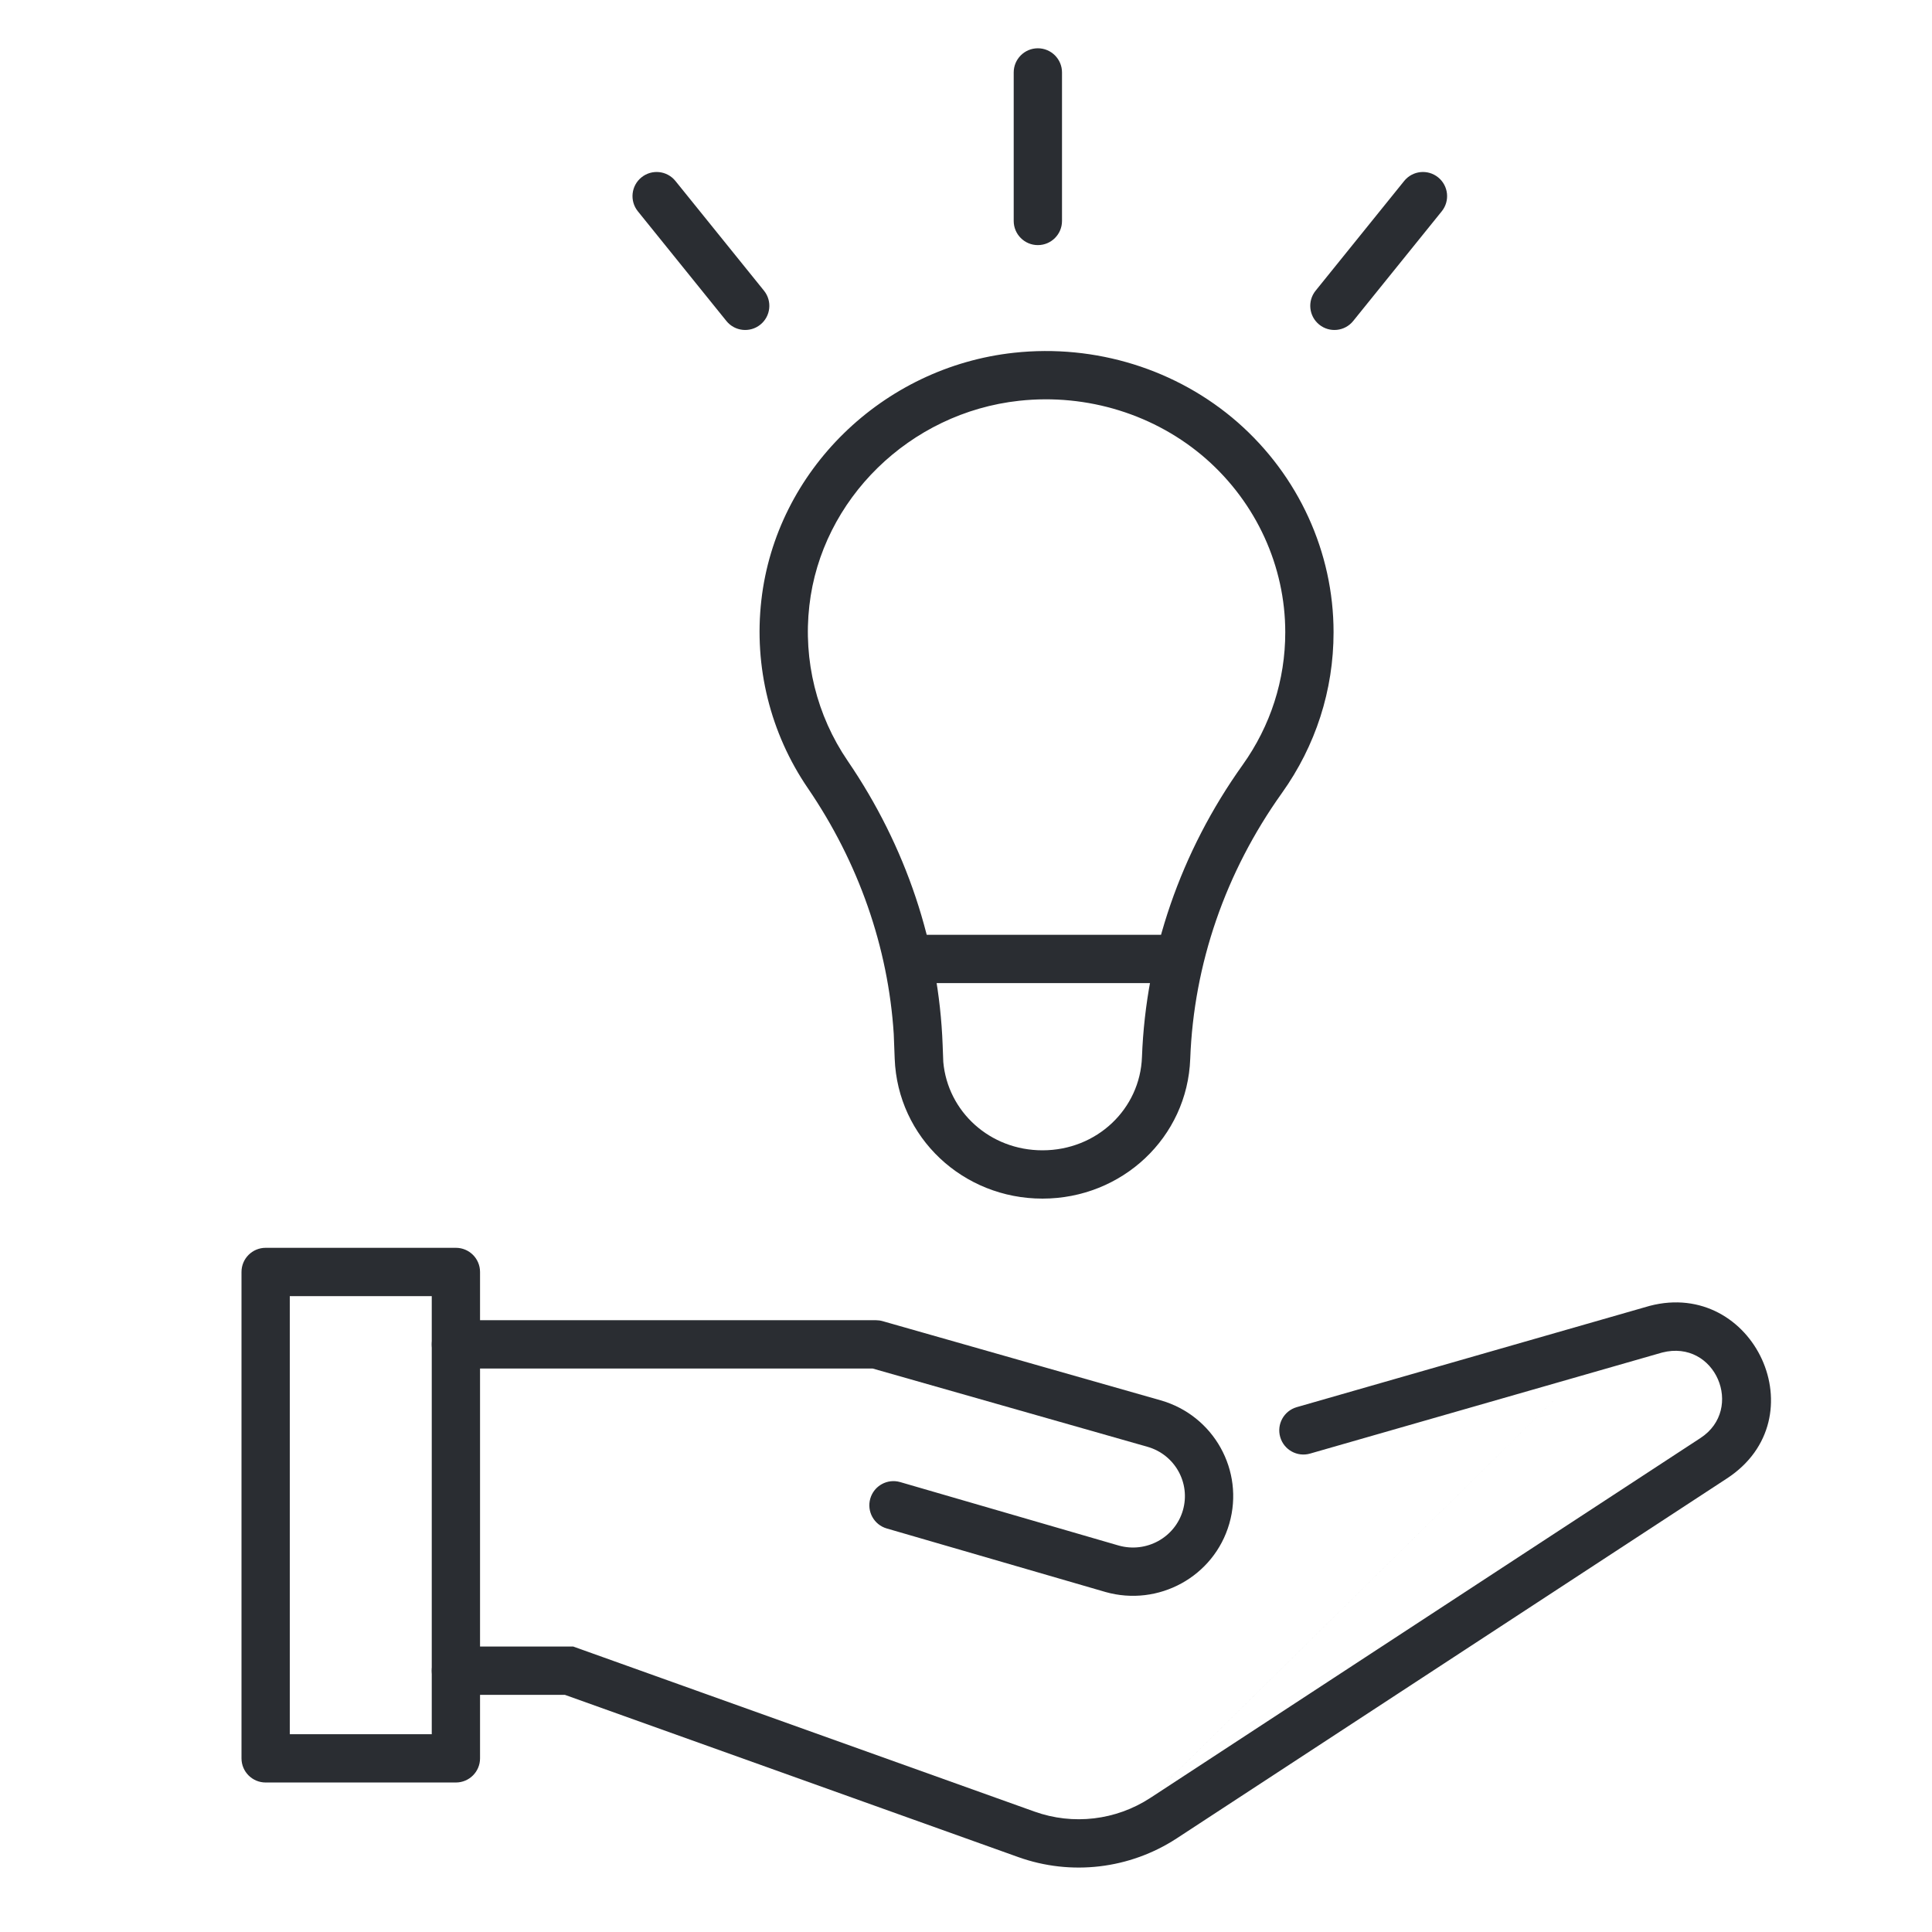
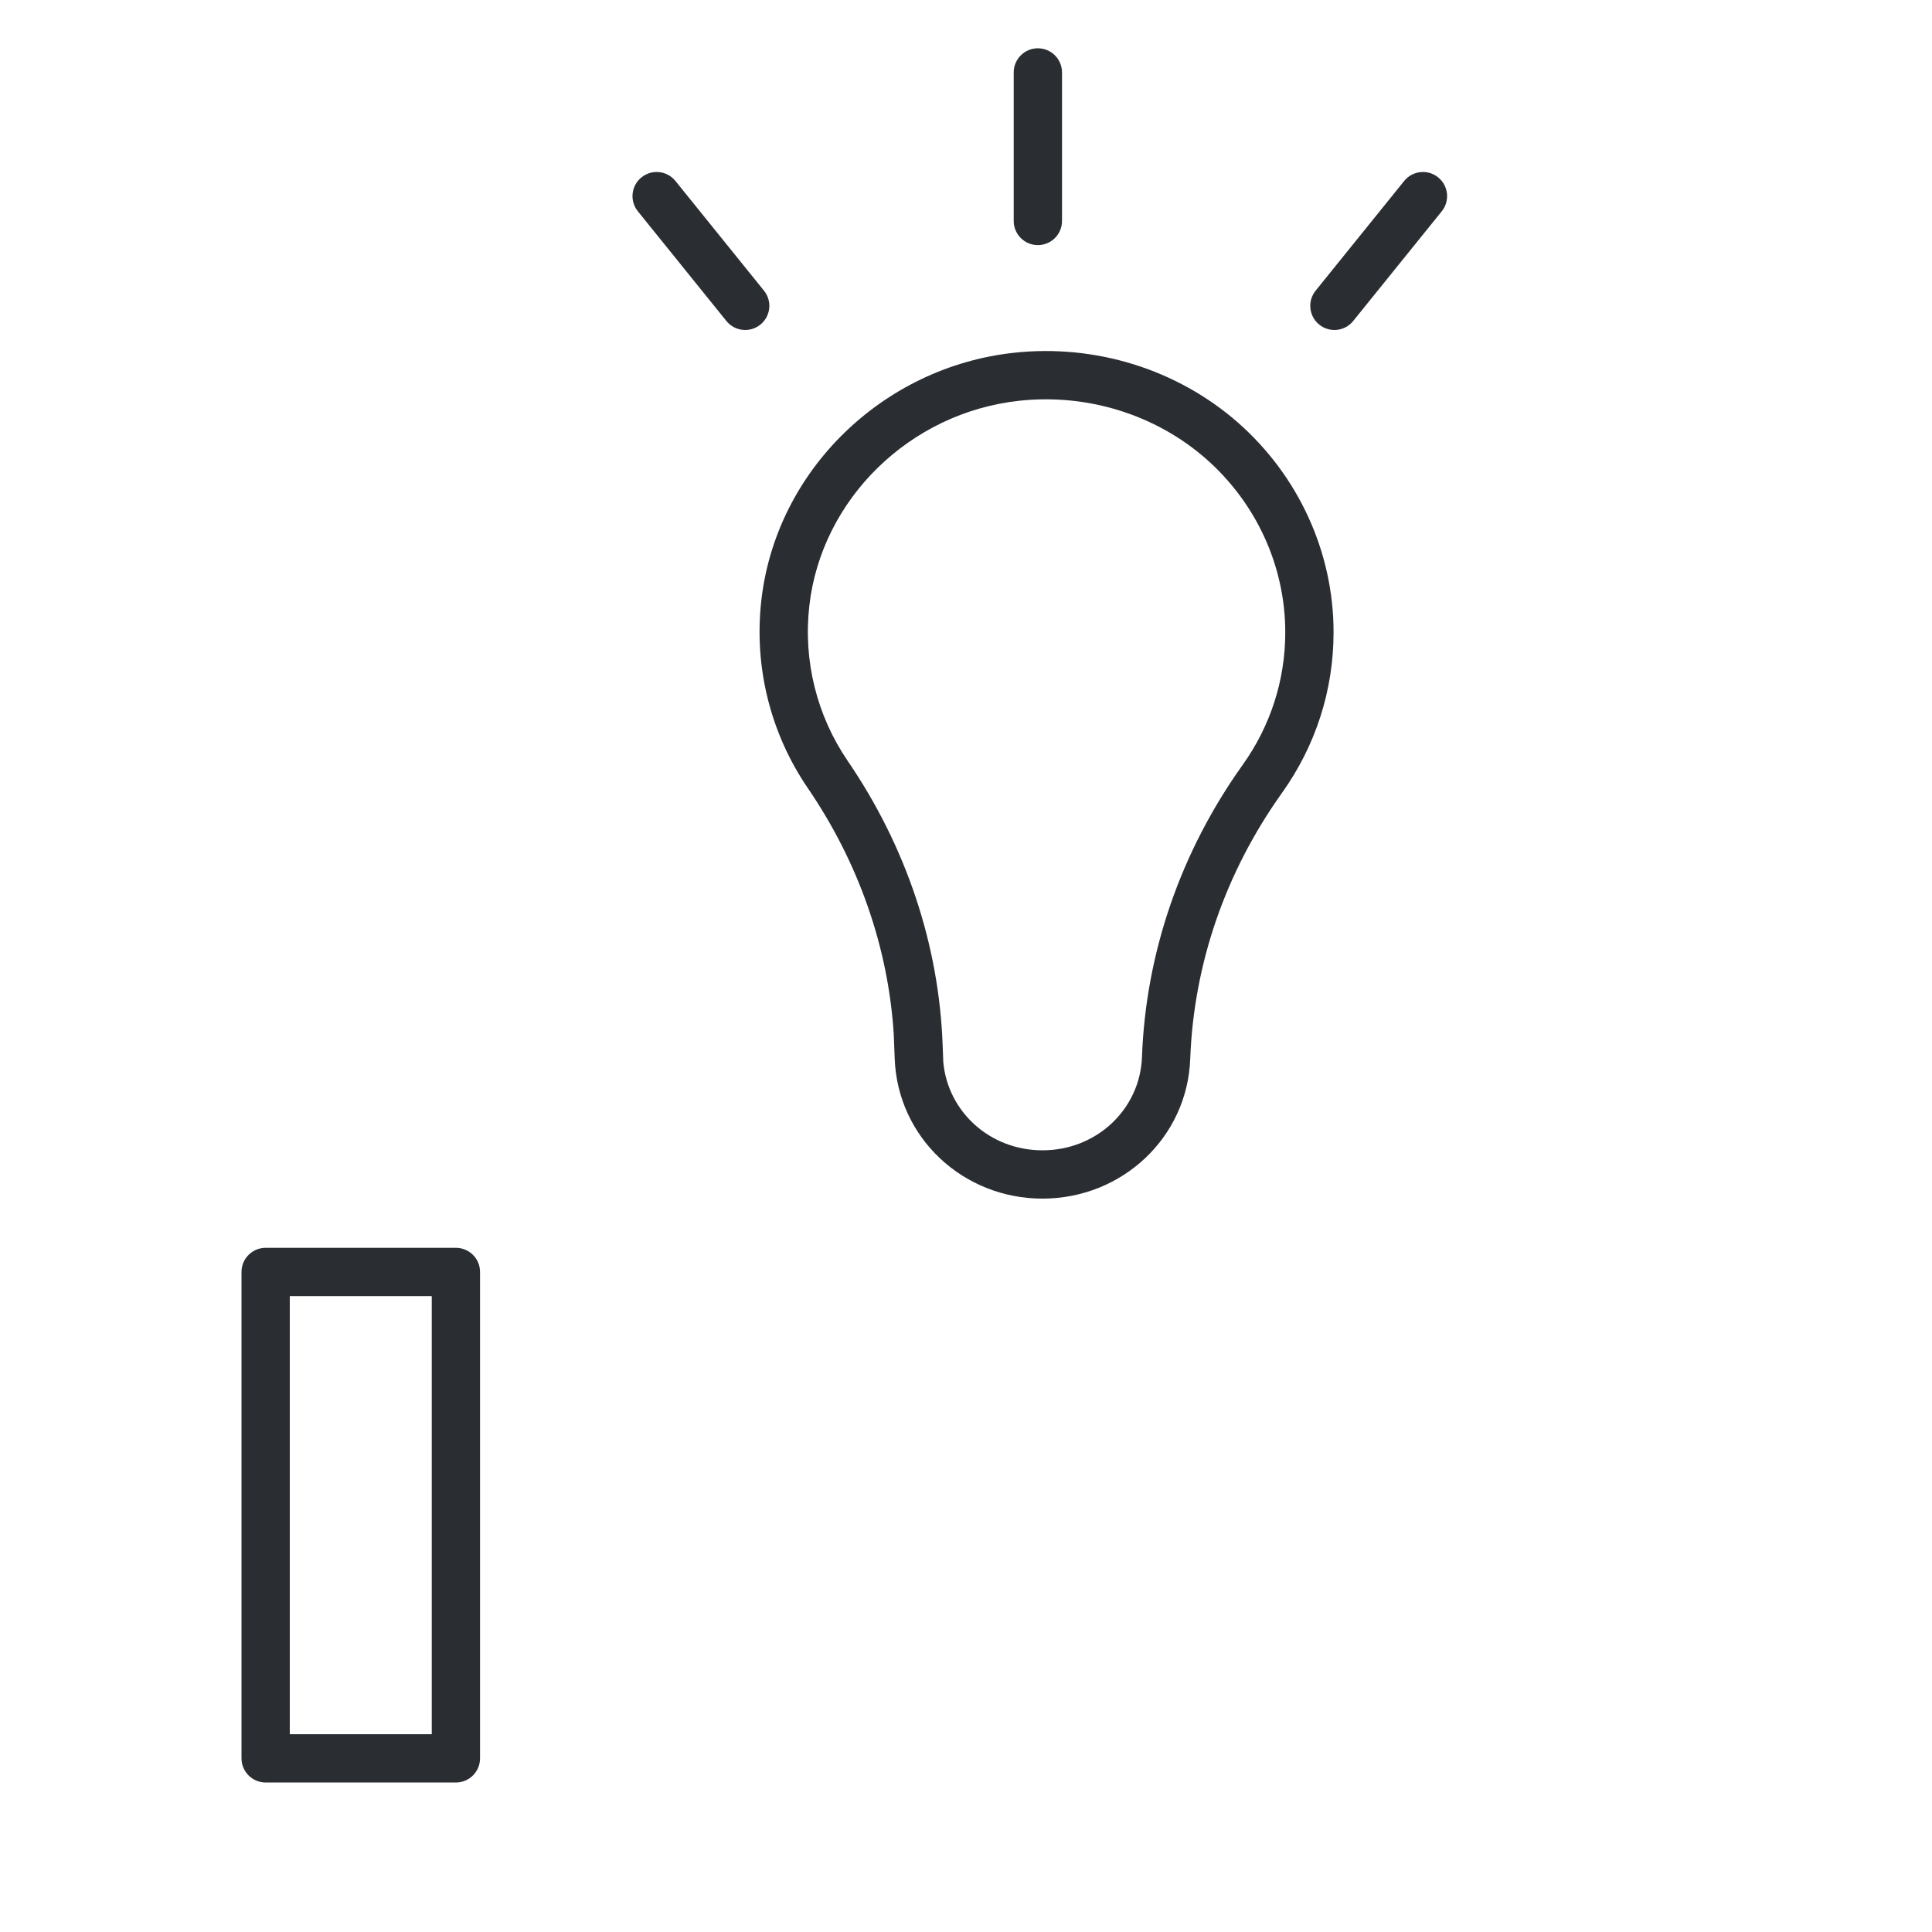
<svg xmlns="http://www.w3.org/2000/svg" width="120" height="120" viewBox="0 0 120 120" fill="none">
-   <path fill-rule="evenodd" clip-rule="evenodd" d="M72.807 61.062H56.885V58.062H72.807V61.062Z" fill="#2A2D32" />
  <path fill-rule="evenodd" clip-rule="evenodd" d="M15 79.004C15 78.175 15.671 77.504 16.5 77.504H28.316C29.145 77.504 29.816 78.175 29.816 79.004V109.214C29.816 110.042 29.145 110.714 28.316 110.714H16.5C15.671 110.714 15 110.042 15 109.214V79.004ZM17.999 80.504V107.714H26.817V80.504H17.999Z" fill="#2A2D32" />
-   <path fill-rule="evenodd" clip-rule="evenodd" d="M26.818 83.501C26.818 82.672 27.49 82.001 28.318 82.001H54.409C54.548 82.001 54.686 82.02 54.82 82.058L72.085 86.975C72.085 86.976 72.086 86.976 72.086 86.976C75.389 87.915 77.304 91.344 76.354 94.638C75.403 97.936 71.949 99.815 68.656 98.88L68.648 98.877L55.078 94.936C54.282 94.705 53.825 93.873 54.056 93.077C54.287 92.281 55.119 91.824 55.914 92.055L69.476 95.994C69.477 95.994 69.479 95.995 69.48 95.995C71.206 96.483 72.986 95.492 73.472 93.807C73.959 92.119 72.982 90.349 71.266 89.861L71.265 89.861L54.2 85.001H28.318C27.49 85.001 26.818 84.329 26.818 83.501Z" fill="#2A2D32" />
-   <path fill-rule="evenodd" clip-rule="evenodd" d="M102.463 81.11C108.943 79.417 112.981 88.09 107.265 91.827L73.087 114.185L73.086 114.186C70.17 116.088 66.527 116.523 63.244 115.346C63.243 115.346 63.244 115.346 63.244 115.346L35.086 105.27H28.318C27.49 105.27 26.818 104.599 26.818 103.77C26.818 102.942 27.49 102.27 28.318 102.27H35.607L64.254 112.521C66.651 113.38 69.313 113.065 71.445 111.674M71.447 111.673L105.623 89.316C108.373 87.518 106.551 83.158 103.238 84.009L81.371 90.285C80.575 90.514 79.744 90.053 79.516 89.257C79.287 88.461 79.747 87.63 80.543 87.401L102.446 81.115L102.463 81.11" fill="#2A2D32" />
  <path fill-rule="evenodd" clip-rule="evenodd" d="M62.985 21.91C68.04 21.362 73.104 22.933 76.88 26.237L76.882 26.239C80.654 29.55 82.83 34.297 82.83 39.27C82.83 42.869 81.72 46.317 79.622 49.256C76.106 54.182 74.146 59.889 73.928 65.754C73.754 70.66 69.683 74.448 64.749 74.448C59.812 74.448 55.756 70.658 55.571 65.757C55.571 65.757 55.571 65.756 55.571 65.756L55.512 64.221C55.168 58.844 53.338 53.584 50.174 48.951C47.843 45.537 46.819 41.398 47.289 37.281C48.201 29.239 54.821 22.795 62.985 21.91ZM58.589 65.96L58.549 64.898C58.319 58.663 56.277 52.569 52.651 47.259M58.589 65.96C58.866 69.043 61.479 71.448 64.749 71.448C68.134 71.448 70.817 68.875 70.93 65.647L70.93 65.644C71.171 59.177 73.332 52.905 77.181 47.513C78.918 45.079 79.83 42.239 79.83 39.27C79.83 35.176 78.038 31.247 74.904 28.494C71.773 25.754 67.546 24.433 63.308 24.892C56.495 25.631 51.018 31.016 50.27 37.62L50.27 37.621C49.881 41.023 50.727 44.441 52.651 47.259" fill="#2A2D32" />
  <path fill-rule="evenodd" clip-rule="evenodd" d="M64.463 2.999C65.291 2.999 65.963 3.671 65.963 4.499V13.724C65.963 14.553 65.291 15.224 64.463 15.224C63.635 15.224 62.963 14.553 62.963 13.724V4.499C62.963 3.671 63.635 2.999 64.463 2.999Z" fill="#2A2D32" />
  <path fill-rule="evenodd" clip-rule="evenodd" d="M89.325 11.016C89.969 11.536 90.07 12.48 89.549 13.125L84.049 19.938C83.529 20.583 82.585 20.683 81.941 20.163C81.296 19.643 81.195 18.698 81.716 18.054L87.216 11.24C87.736 10.596 88.68 10.495 89.325 11.016Z" fill="#2A2D32" />
  <path fill-rule="evenodd" clip-rule="evenodd" d="M39.843 11.016C39.199 11.536 39.098 12.48 39.619 13.125L45.118 19.938C45.639 20.583 46.583 20.683 47.227 20.163C47.872 19.643 47.973 18.698 47.452 18.054L41.952 11.24C41.432 10.596 40.488 10.495 39.843 11.016Z" fill="#2A2D32" />
</svg>